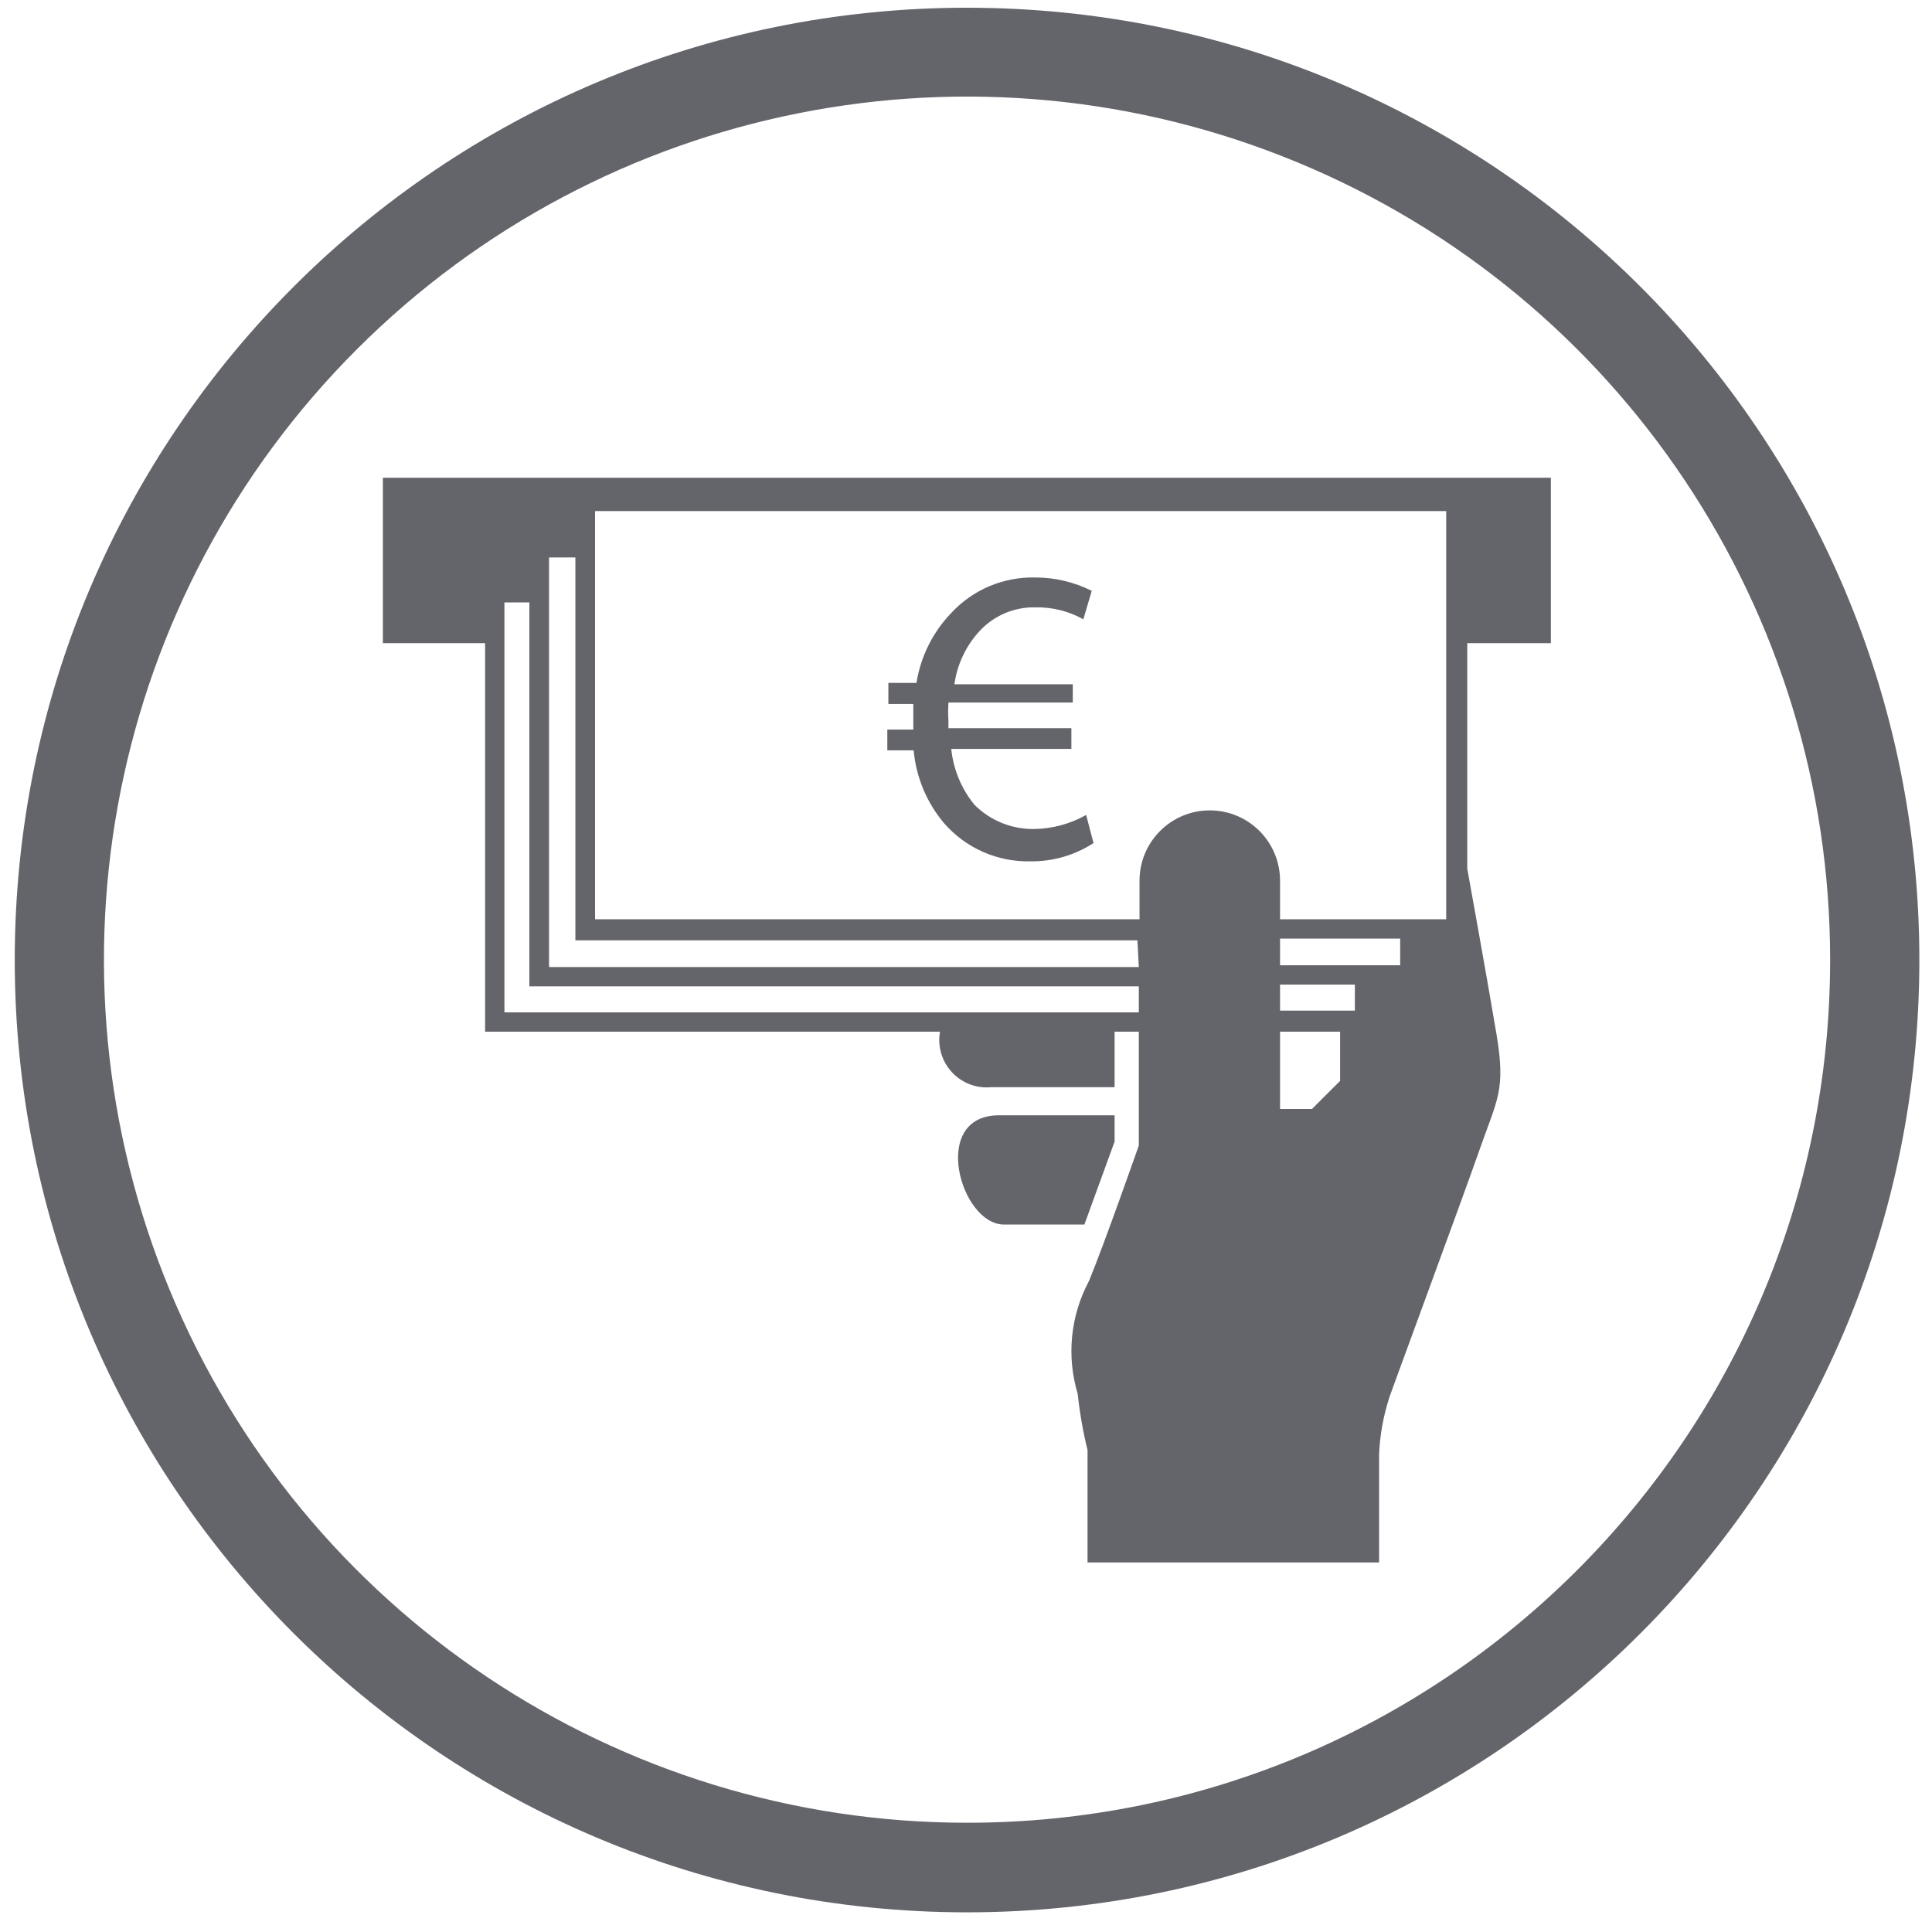
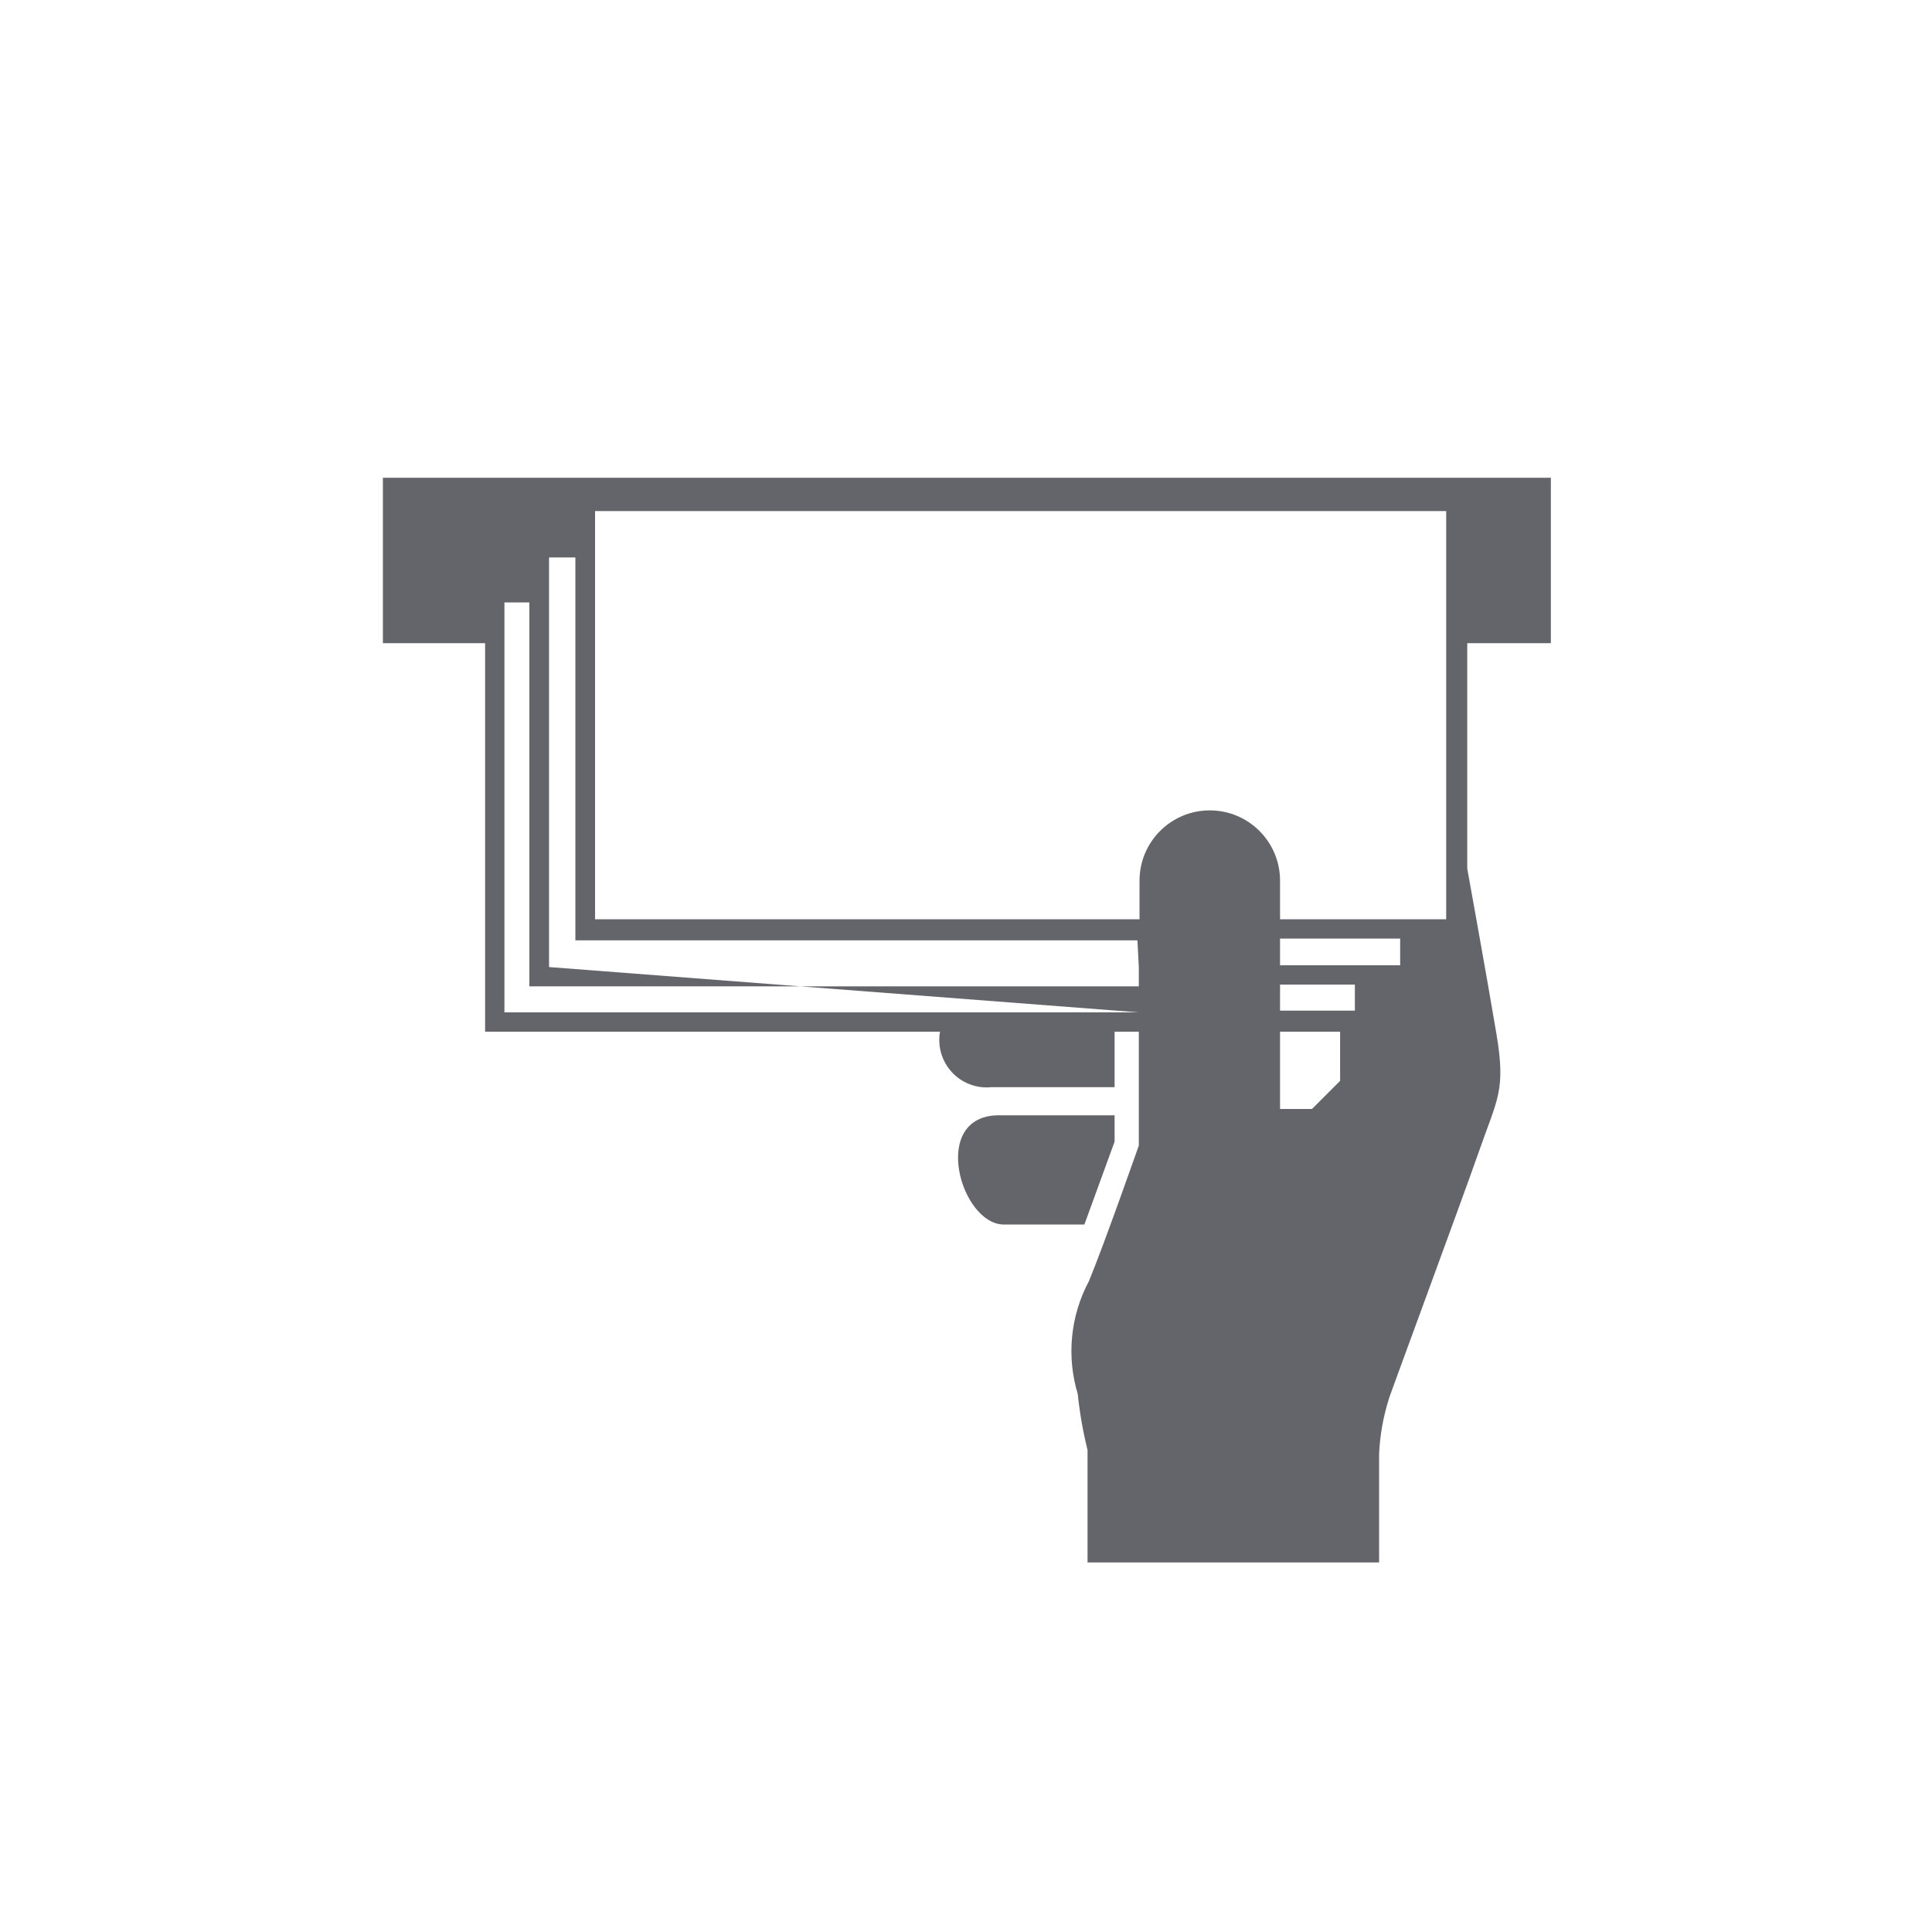
<svg xmlns="http://www.w3.org/2000/svg" width="55px" height="55px" viewBox="0 0 55 55" version="1.1">
  <title>service20</title>
  <desc>Created with Sketch.</desc>
  <g id="Page-1" stroke="none" stroke-width="1" fill="none" fill-rule="evenodd">
    <g id="service20" transform="translate(0.42, 0.22)" fill="#64646B">
      <g id="ATM" transform="translate(9.58, 12.78)">
        <path d="M21.73,18.75 L21.73,19.5 L20.87,21.86 C20.87,21.86 19.82,21.86 18.58,21.86 C17.34,21.86 16.46,18.75 18.44,18.75 L21.73,18.75 Z" id="Path" />
-         <path d="M34.15,5.31 L34.15,0.6 L0.9,0.6 L0.9,5.31 L3.81,5.31 L3.81,16.37 L16.76,16.37 C16.686,16.786 16.811,17.212 17.098,17.523 C17.384,17.833 17.8,17.991 18.22,17.95 L21.73,17.95 L21.73,16.37 L22.42,16.37 L22.42,19.61 C22.42,19.61 21.42,22.46 21,23.47 C20.473,24.456 20.358,25.61 20.68,26.68 C20.737,27.219 20.83,27.754 20.96,28.28 L20.96,31.48 L29.26,31.48 C29.26,31.48 29.26,28.91 29.26,28.39 C29.284,27.857 29.378,27.329 29.54,26.82 C29.38,27.22 31.61,21.19 32.12,19.73 C32.63,18.27 32.87,18.04 32.6,16.43 C32.33,14.82 31.77,11.73 31.77,11.73 L31.77,5.31 L34.15,5.31 Z M22.42,15.82 L4.36,15.82 L4.36,4.15 L5.07,4.15 L5.07,15.08 L22.42,15.08 L22.42,15.82 Z M22.42,14.53 L5.63,14.53 L5.63,2.87 L6.38,2.87 L6.38,13.77 L22.38,13.77 L22.42,14.53 Z M28.15,17.77 L27.35,18.57 L26.44,18.57 L26.44,16.37 L28.15,16.37 L28.15,17.77 Z M28.57,15.77 L26.44,15.77 L26.44,15.03 L28.57,15.03 L28.57,15.77 Z M29.86,14.48 L26.44,14.48 L26.44,13.72 L29.86,13.72 L29.86,14.48 Z M31.17,13.17 L26.44,13.17 C26.44,13.17 26.44,14.17 26.44,12.07 C26.44,10.965 25.545,10.07 24.44,10.07 C23.335,10.07 22.44,10.965 22.44,12.07 L22.44,13.17 L6.94,13.17 L6.94,1.55 L31.17,1.55 L31.17,13.17 Z" id="Shape" fill-rule="nonzero" />
-         <path d="M21.13,11 C20.595,11.348 19.968,11.53 19.33,11.52 C18.394,11.541 17.496,11.145 16.88,10.44 C16.383,9.853 16.079,9.126 16.01,8.36 L15.26,8.36 L15.26,7.77 L16,7.77 L16,7.59 C16,7.4 16,7.22 16,7.04 L15.29,7.04 L15.29,6.44 L16.09,6.44 C16.21,5.686 16.559,4.988 17.09,4.44 C17.704,3.782 18.57,3.418 19.47,3.44 C20.029,3.439 20.58,3.569 21.08,3.82 L20.84,4.63 C20.425,4.398 19.955,4.281 19.48,4.29 C18.883,4.276 18.309,4.516 17.9,4.95 C17.504,5.372 17.249,5.907 17.17,6.48 L20.54,6.48 L20.54,7 L17,7 C16.989,7.173 16.989,7.347 17,7.52 L17,7.73 L20.5,7.73 L20.5,8.32 L17.08,8.32 C17.14,8.903 17.369,9.456 17.74,9.91 C18.19,10.361 18.803,10.61 19.44,10.6 C19.959,10.593 20.468,10.455 20.92,10.2 L21.13,11 Z" id="Path" fill-rule="nonzero" />
+         <path d="M34.15,5.31 L34.15,0.6 L0.9,0.6 L0.9,5.31 L3.81,5.31 L3.81,16.37 L16.76,16.37 C16.686,16.786 16.811,17.212 17.098,17.523 C17.384,17.833 17.8,17.991 18.22,17.95 L21.73,17.95 L21.73,16.37 L22.42,16.37 L22.42,19.61 C22.42,19.61 21.42,22.46 21,23.47 C20.473,24.456 20.358,25.61 20.68,26.68 C20.737,27.219 20.83,27.754 20.96,28.28 L20.96,31.48 L29.26,31.48 C29.26,31.48 29.26,28.91 29.26,28.39 C29.284,27.857 29.378,27.329 29.54,26.82 C29.38,27.22 31.61,21.19 32.12,19.73 C32.63,18.27 32.87,18.04 32.6,16.43 C32.33,14.82 31.77,11.73 31.77,11.73 L31.77,5.31 L34.15,5.31 Z M22.42,15.82 L4.36,15.82 L4.36,4.15 L5.07,4.15 L5.07,15.08 L22.42,15.08 L22.42,15.82 Z L5.63,14.53 L5.63,2.87 L6.38,2.87 L6.38,13.77 L22.38,13.77 L22.42,14.53 Z M28.15,17.77 L27.35,18.57 L26.44,18.57 L26.44,16.37 L28.15,16.37 L28.15,17.77 Z M28.57,15.77 L26.44,15.77 L26.44,15.03 L28.57,15.03 L28.57,15.77 Z M29.86,14.48 L26.44,14.48 L26.44,13.72 L29.86,13.72 L29.86,14.48 Z M31.17,13.17 L26.44,13.17 C26.44,13.17 26.44,14.17 26.44,12.07 C26.44,10.965 25.545,10.07 24.44,10.07 C23.335,10.07 22.44,10.965 22.44,12.07 L22.44,13.17 L6.94,13.17 L6.94,1.55 L31.17,1.55 L31.17,13.17 Z" id="Shape" fill-rule="nonzero" />
      </g>
-       <path d="M27.11,-7.10542736e-15 C12.138,-7.10542736e-15 2.84217094e-14,12.138 2.84217094e-14,27.11 C2.84217094e-14,42.082 12.138,54.22 27.11,54.22 C42.082,54.22 54.22,42.082 54.22,27.11 C54.22,12.138 42.082,-7.10542736e-15 27.11,-7.10542736e-15 L27.11,-7.10542736e-15 Z M27.11,51.67 C17.171,51.67 8.212,45.683 4.409,36.5 C0.607,27.318 2.711,16.749 9.74,9.723 C16.769,2.697 27.339,0.597 36.519,4.403 C45.7,8.209 51.684,17.171 51.68,27.11 C51.674,40.676 40.676,51.67 27.11,51.67 Z" id="Shape" fill-rule="nonzero" />
    </g>
  </g>
</svg>